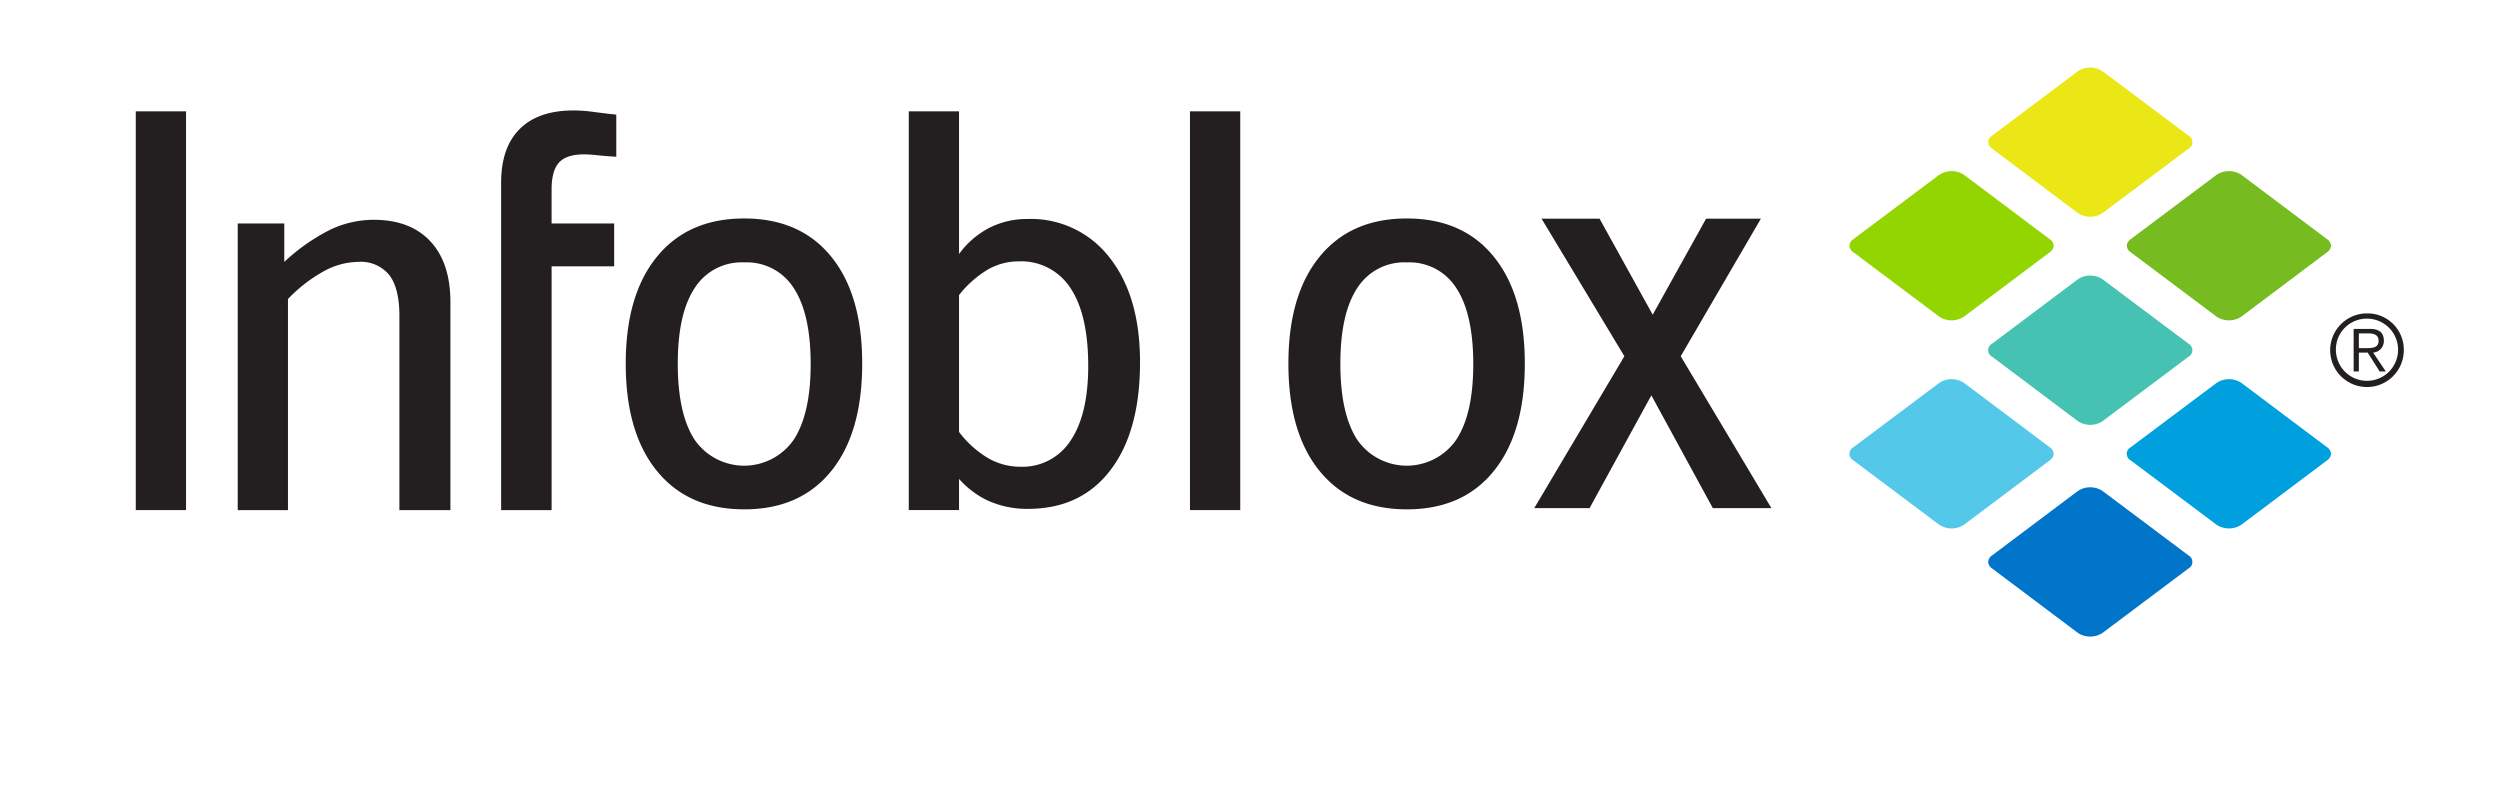
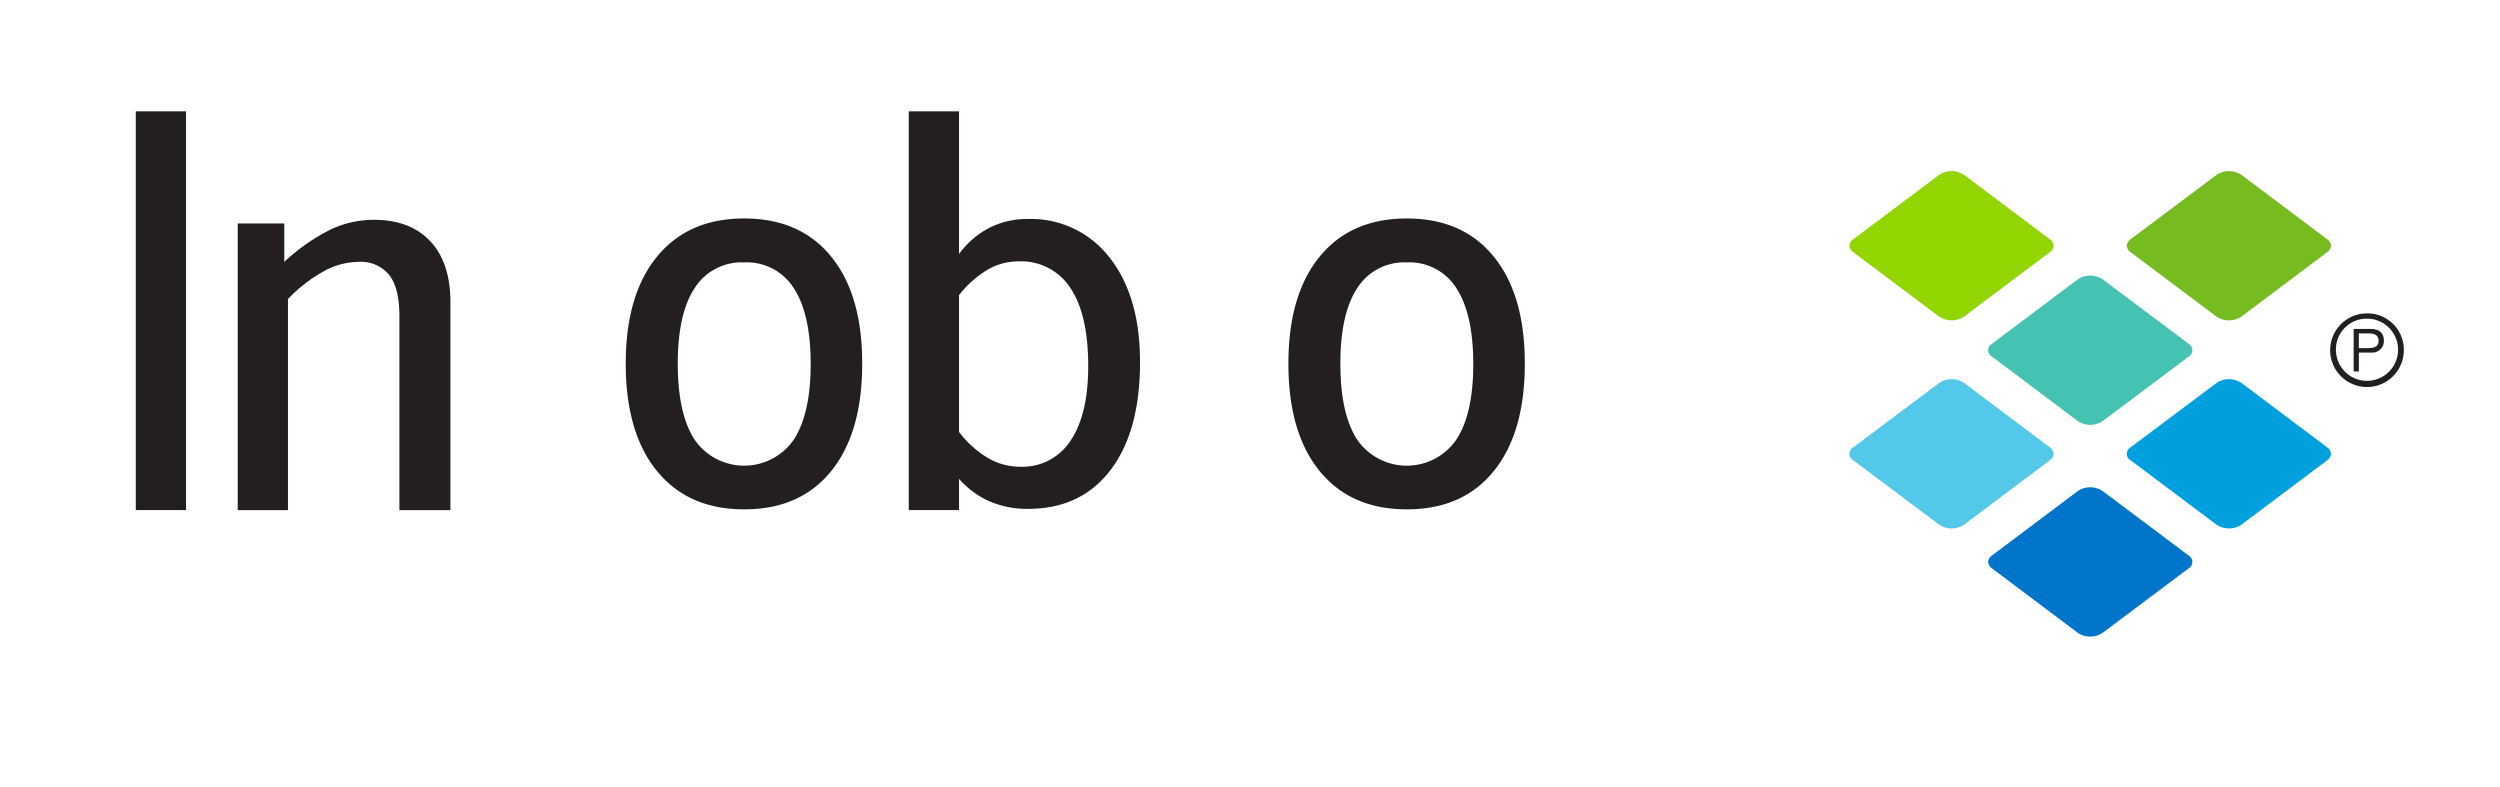
<svg xmlns="http://www.w3.org/2000/svg" id="Layer_1" data-name="Layer 1" viewBox="0 0 432 136">
  <defs>
    <style>.cls-1{fill:#231f20;}.cls-2{fill:#93d500;}.cls-3{fill:#54c8e8;}.cls-4{fill:#ebe717;}.cls-5{fill:#45c2b1;}.cls-6{fill:#0075c9;}.cls-7{fill:#76bc21;}.cls-8{fill:#00a0df;}</style>
  </defs>
  <path class="cls-1" d="M77.832,52.212V88.146h-8.815V54.615c0-3.196-.574-5.554-1.74-7.077a6.345,6.345,0,0,0-5.401-2.284,12.638,12.638,0,0,0-5.896,1.604,25.721,25.721,0,0,0-6.22,4.818V88.146H41.079V38.614h8.045v6.641a33.975,33.975,0,0,1,7.978-5.581,17.558,17.558,0,0,1,7.487-1.694q6.279,0,9.762,3.704,3.482,3.709,3.481,10.529" />
-   <path class="cls-1" d="M106.494,19.806v7.28c-2.064-.122-2.914-.223-3.652-.297a18.619,18.619,0,0,0-1.92-.112q-3.029,0-4.316,1.404-1.29,1.398-1.289,4.697v5.835h10.811v7.41H95.318V88.146H86.595V31.56q0-6.063,3.209-9.267,3.207-3.207,9.314-3.207a26.004,26.004,0,0,1,2.842.175c1.058.124,2.203.306,4.535.545" />
  <path class="cls-1" d="M128.605,37.752q9.67,0,15.031,6.601,5.361,6.595,5.352,18.485,0,11.938-5.352,18.559-5.359,6.622-15.031,6.618-9.676,0-15.077-6.618-5.402-6.622-5.401-18.559,0-11.889,5.401-18.485,5.399-6.606,15.077-6.601m0,7.593a9.602,9.602,0,0,0-8.569,4.435q-2.915,4.419-2.917,13.059,0,8.685,2.917,13.153a10.412,10.412,0,0,0,17.109,0q2.937-4.473,2.939-13.063,0-8.677-2.916-13.129a9.578,9.578,0,0,0-8.563-4.454" />
-   <rect class="cls-1" x="205.629" y="19.239" width="8.686" height="68.905" />
  <rect class="cls-1" x="23.462" y="19.239" width="8.686" height="68.905" />
  <path class="cls-1" d="M165.721,88.145V82.753a15.593,15.593,0,0,0,4.651,3.594,16.316,16.316,0,0,0,7.278,1.584q9.13,0,14.238-6.697,5.11-6.684,5.11-18.663,0-11.392-5.264-18.062a17.149,17.149,0,0,0-14.175-6.67,14.395,14.395,0,0,0-6.618,1.539,14.978,14.978,0,0,0-5.219,4.521V19.238h-8.686V88.145Zm19.277-12.013a9.885,9.885,0,0,1-8.705,4.519,11.067,11.067,0,0,1-5.558-1.494,17.667,17.667,0,0,1-5.014-4.519V50.995a18.217,18.217,0,0,1,4.922-4.382,10.585,10.585,0,0,1,5.334-1.447,10.132,10.132,0,0,1,8.997,4.609q3.075,4.614,3.07,13.475,0,8.361-3.047,12.883" />
  <path class="cls-1" d="M243.104,37.752c6.439,0,11.459,2.198,15.021,6.601q5.367,6.595,5.363,18.485,0,11.938-5.363,18.559c-3.562,4.415-8.581,6.618-15.021,6.618q-9.681,0-15.071-6.618-5.397-6.622-5.397-18.559,0-11.889,5.397-18.485,5.391-6.606,15.071-6.601m0,7.593a9.601,9.601,0,0,0-8.57,4.435q-2.918,4.419-2.919,13.059,0,8.685,2.919,13.153a10.409,10.409,0,0,0,17.105,0q2.943-4.473,2.941-13.063,0-8.677-2.917-13.129a9.571,9.571,0,0,0-8.558-4.454" />
-   <polygon class="cls-1" points="266.376 37.783 276.401 37.783 285.587 54.379 294.814 37.783 304.286 37.783 290.43 61.558 306.102 87.809 295.98 87.809 285.353 68.318 274.675 87.809 265.115 87.809 280.69 61.558 266.376 37.783" />
  <path class="cls-2" d="M335.099,54.716,320.265,43.591a1.466,1.466,0,0,1-.682-1.131,1.49,1.49,0,0,1,.682-1.135s14.834-11.116,14.844-11.118a3.876,3.876,0,0,1,4.269,0s14.814,11.118,14.814,11.127a1.473,1.473,0,0,1,.683,1.126,1.491,1.491,0,0,1-.683,1.131L339.378,54.716a3.887,3.887,0,0,1-4.279,0" />
  <path class="cls-3" d="M335.099,90.675,320.265,79.553a1.285,1.285,0,0,1,0-2.269s14.834-11.117,14.844-11.123a3.87,3.87,0,0,1,4.269,0l14.814,11.127a1.477,1.477,0,0,1,.683,1.13,1.509,1.509,0,0,1-.683,1.135l-14.814,11.122a3.887,3.887,0,0,1-4.279,0" />
-   <path class="cls-4" d="M359.053,36.814,344.242,25.695a1.47,1.47,0,0,1-.685-1.14,1.441,1.441,0,0,1,.685-1.124c0-.004,14.81-11.124,14.81-11.124a3.872,3.872,0,0,1,4.27,0l14.844,11.12a1.291,1.291,0,0,1,0,2.269L363.326,36.814a3.872,3.872,0,0,1-4.274,0" />
  <path class="cls-5" d="M359.053,72.772,344.242,61.646a1.275,1.275,0,0,1,0-2.261c0-.004,14.81-11.124,14.81-11.124a3.86,3.86,0,0,1,4.27,0l14.844,11.12a1.288,1.288,0,0,1,0,2.265L363.326,72.772a3.878,3.878,0,0,1-4.274,0" />
  <path class="cls-6" d="M359.053,109.359,344.242,98.234a1.459,1.459,0,0,1-.685-1.14,1.427,1.427,0,0,1,.685-1.122c0-.005,14.81-11.126,14.81-11.126a3.86,3.86,0,0,1,4.27,0l14.844,11.121a1.29,1.29,0,0,1,0,2.267L363.326,109.359a3.881,3.881,0,0,1-4.274,0" />
  <path class="cls-7" d="M383.022,54.716,368.188,43.591a1.467,1.467,0,0,1-.682-1.131,1.49,1.49,0,0,1,.682-1.135s14.834-11.116,14.844-11.118a3.882,3.882,0,0,1,4.272,0S402.116,41.324,402.116,41.333a1.475,1.475,0,0,1,.682,1.126,1.494,1.494,0,0,1-.682,1.131L387.304,54.716a3.892,3.892,0,0,1-4.282,0" />
  <path class="cls-8" d="M383.022,90.675l-14.834-11.122a1.285,1.285,0,0,1,0-2.269s14.834-11.117,14.844-11.123a3.876,3.876,0,0,1,4.272,0L402.116,77.287a1.479,1.479,0,0,1,.682,1.13,1.511,1.511,0,0,1-.682,1.135l-14.812,11.122a3.892,3.892,0,0,1-4.282,0" />
-   <path class="cls-1" d="M415.379,60.517a6.363,6.363,0,1,1-6.362-6.365,6.274,6.274,0,0,1,6.362,6.365m-11.734,0a5.372,5.372,0,1,0,5.372-5.455,5.323,5.323,0,0,0-5.372,5.455m3.967,3.676h-.903V56.836h2.825c1.653,0,2.396.723,2.396,2.04a1.988,1.988,0,0,1-1.852,2.052l2.192,3.265h-1.063L409.138,60.928h-1.526Zm1.204-4.036c1.112,0,2.202-.034,2.202-1.281,0-1.027-.852-1.27-1.742-1.27h-1.665v2.551Z" />
+   <path class="cls-1" d="M415.379,60.517a6.363,6.363,0,1,1-6.362-6.365,6.274,6.274,0,0,1,6.362,6.365m-11.734,0a5.372,5.372,0,1,0,5.372-5.455,5.323,5.323,0,0,0-5.372,5.455m3.967,3.676h-.903V56.836h2.825c1.653,0,2.396.723,2.396,2.04a1.988,1.988,0,0,1-1.852,2.052h-1.063L409.138,60.928h-1.526Zm1.204-4.036c1.112,0,2.202-.034,2.202-1.281,0-1.027-.852-1.27-1.742-1.27h-1.665v2.551Z" />
</svg>